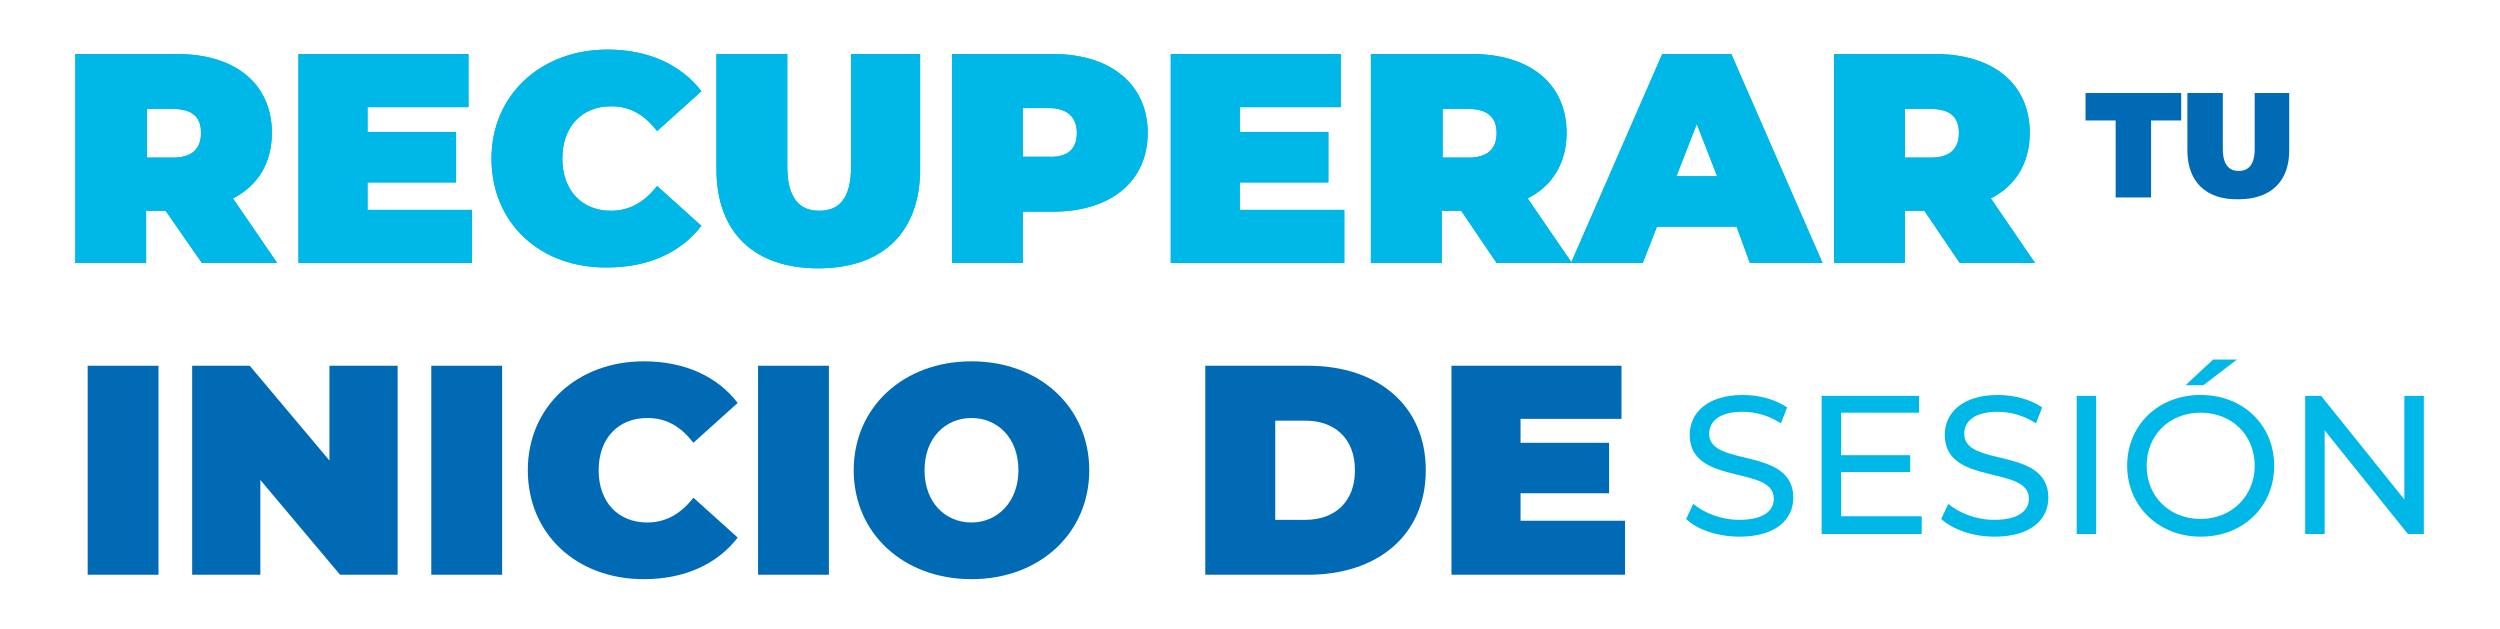
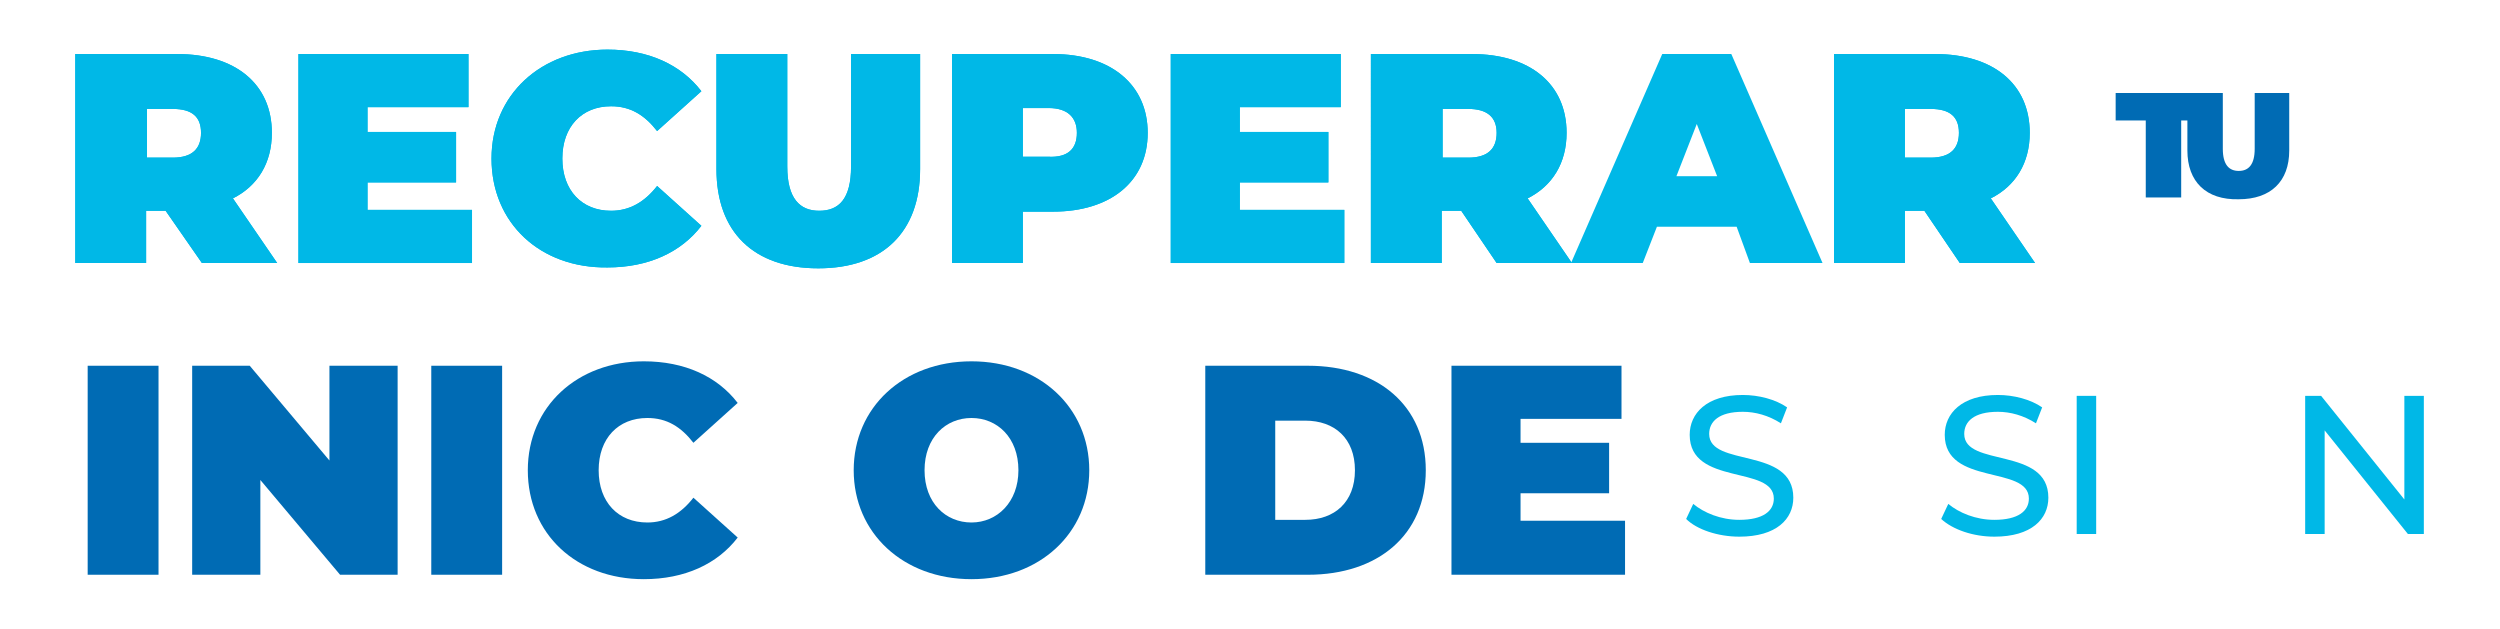
<svg xmlns="http://www.w3.org/2000/svg" version="1.1" id="Layer_1" x="0px" y="0px" viewBox="0 0 282.3 71" style="enable-background:new 0 0 282.3 71;" xml:space="preserve">
  <style type="text/css">
	.st0{fill:#00B8E7;}
	.st1{fill:url(#SVGID_1_);}
	.st2{fill:url(#SVGID_00000103986606735402207580000011404453804327869348_);}
	.st3{fill:url(#SVGID_00000128457553619605510530000010792111241699125899_);}
	.st4{fill:url(#SVGID_00000103972134355374956970000008426703387832619180_);}
	.st5{fill:url(#SVGID_00000070100562075411186220000009100384110619618715_);}
	.st6{fill:url(#SVGID_00000072260666188245603670000015208649083736285830_);}
	.st7{fill:url(#SVGID_00000078738074348516287610000013912377879527342269_);}
	.st8{fill:url(#SVGID_00000130618945805086202790000016167891085418090651_);}
	.st9{fill:url(#SVGID_00000153703640578634182470000004786680820443312312_);}
	.st10{fill:#006BB4;}
</style>
  <g>
    <g>
      <g>
        <g>
          <path class="st0" d="M18.7,23.8h-2.2v5.9h-8V6.1H20c6.6,0,10.7,3.4,10.7,8.9c0,3.4-1.6,6-4.4,7.4l5,7.3h-8.5L18.7,23.8z       M19.5,12.3h-2.9v5.5h2.9c2.2,0,3.2-1,3.2-2.8S21.7,12.3,19.5,12.3z" />
          <path class="st0" d="M53.3,23.7v6H33.7V6.1h19.2v6H41.5v2.8h10v5.7h-10v3.1H53.3z" />
          <path class="st0" d="M55.5,17.9c0-7.2,5.6-12.3,13.1-12.3c4.6,0,8.3,1.7,10.6,4.7l-5,4.5c-1.4-1.8-3-2.8-5.2-2.8      c-3.3,0-5.5,2.3-5.5,5.9s2.2,5.9,5.5,5.9c2.1,0,3.8-1,5.2-2.8l5,4.5c-2.3,3-6,4.7-10.6,4.7C61,30.3,55.5,25.2,55.5,17.9z" />
          <path class="st0" d="M80.9,19.1v-13h8v12.7c0,3.6,1.4,5,3.6,5s3.6-1.3,3.6-5V6.1h7.8v13c0,7.1-4.2,11.2-11.5,11.2      S80.9,26.2,80.9,19.1z" />
          <path class="st0" d="M129.6,15c0,5.5-4.2,8.9-10.7,8.9h-3.4v5.8h-8V6.1h11.4C125.5,6.1,129.6,9.6,129.6,15z M121.6,15      c0-1.7-1-2.8-3.2-2.8h-2.9v5.5h2.9C120.6,17.8,121.6,16.8,121.6,15z" />
          <path class="st0" d="M151.8,23.7v6h-19.6V6.1h19.2v6h-11.4v2.8h10v5.7h-10v3.1H151.8z" />
          <path class="st0" d="M165,23.8h-2.2v5.9h-8V6.1h11.4c6.6,0,10.7,3.4,10.7,8.9c0,3.4-1.6,6-4.4,7.4l5,7.3H169L165,23.8z       M165.8,12.3h-2.9v5.5h2.9c2.2,0,3.2-1,3.2-2.8S167.9,12.3,165.8,12.3z" />
          <path class="st0" d="M196.1,25.6h-9l-1.6,4.1h-8.1l10.3-23.6h7.8l10.3,23.6h-8.2L196.1,25.6z M193.9,19.9l-2.3-5.9l-2.3,5.9      H193.9z" />
          <path class="st0" d="M217.3,23.8h-2.2v5.9h-8V6.1h11.4c6.6,0,10.7,3.4,10.7,8.9c0,3.4-1.6,6-4.4,7.4l5,7.3h-8.5L217.3,23.8z       M218,12.3h-2.9v5.5h2.9c2.2,0,3.2-1,3.2-2.8S220.2,12.3,218,12.3z" />
        </g>
        <g>
          <linearGradient id="SVGID_1_" gradientUnits="userSpaceOnUse" x1="8.62" y1="17.938" x2="229.771" y2="17.938">
            <stop offset="0" style="stop-color:#00B8E7" />
            <stop offset="1" style="stop-color:#00B8E7" />
          </linearGradient>
          <path class="st1" d="M18.7,23.8h-2.2v5.9h-8V6.1H20c6.6,0,10.7,3.4,10.7,8.9c0,3.4-1.6,6-4.4,7.4l5,7.3h-8.5L18.7,23.8z       M19.5,12.3h-2.9v5.5h2.9c2.2,0,3.2-1,3.2-2.8S21.7,12.3,19.5,12.3z" />
          <linearGradient id="SVGID_00000044155401491039164890000006496176973746938524_" gradientUnits="userSpaceOnUse" x1="8.62" y1="17.938" x2="229.771" y2="17.938">
            <stop offset="0" style="stop-color:#00B8E7" />
            <stop offset="1" style="stop-color:#00B8E7" />
          </linearGradient>
          <path style="fill:url(#SVGID_00000044155401491039164890000006496176973746938524_);" d="M53.3,23.7v6H33.7V6.1h19.2v6H41.5v2.8      h10v5.7h-10v3.1H53.3z" />
          <linearGradient id="SVGID_00000037650671575224556650000006257110148168517811_" gradientUnits="userSpaceOnUse" x1="8.62" y1="17.938" x2="229.771" y2="17.938">
            <stop offset="0" style="stop-color:#00B8E7" />
            <stop offset="1" style="stop-color:#00B8E7" />
          </linearGradient>
          <path style="fill:url(#SVGID_00000037650671575224556650000006257110148168517811_);" d="M55.5,17.9c0-7.2,5.6-12.3,13.1-12.3      c4.6,0,8.3,1.7,10.6,4.7l-5,4.5c-1.4-1.8-3-2.8-5.2-2.8c-3.3,0-5.5,2.3-5.5,5.9s2.2,5.9,5.5,5.9c2.1,0,3.8-1,5.2-2.8l5,4.5      c-2.3,3-6,4.7-10.6,4.7C61,30.3,55.5,25.2,55.5,17.9z" />
          <linearGradient id="SVGID_00000034790297366170991550000001952401671407682482_" gradientUnits="userSpaceOnUse" x1="8.62" y1="17.938" x2="229.771" y2="17.938">
            <stop offset="0" style="stop-color:#00B8E7" />
            <stop offset="1" style="stop-color:#00B8E7" />
          </linearGradient>
          <path style="fill:url(#SVGID_00000034790297366170991550000001952401671407682482_);" d="M80.9,19.1v-13h8v12.7      c0,3.6,1.4,5,3.6,5s3.6-1.3,3.6-5V6.1h7.8v13c0,7.1-4.2,11.2-11.5,11.2S80.9,26.2,80.9,19.1z" />
          <linearGradient id="SVGID_00000167395971489210781470000016167097654226665657_" gradientUnits="userSpaceOnUse" x1="8.62" y1="17.938" x2="229.771" y2="17.938">
            <stop offset="0" style="stop-color:#00B8E7" />
            <stop offset="1" style="stop-color:#00B8E7" />
          </linearGradient>
          <path style="fill:url(#SVGID_00000167395971489210781470000016167097654226665657_);" d="M129.6,15c0,5.5-4.2,8.9-10.7,8.9h-3.4      v5.8h-8V6.1h11.4C125.5,6.1,129.6,9.6,129.6,15z M121.6,15c0-1.7-1-2.8-3.2-2.8h-2.9v5.5h2.9C120.6,17.8,121.6,16.8,121.6,15z" />
          <linearGradient id="SVGID_00000140702649618488362180000004246788071446628022_" gradientUnits="userSpaceOnUse" x1="8.62" y1="17.938" x2="229.771" y2="17.938">
            <stop offset="0" style="stop-color:#00B8E7" />
            <stop offset="1" style="stop-color:#00B8E7" />
          </linearGradient>
          <path style="fill:url(#SVGID_00000140702649618488362180000004246788071446628022_);" d="M151.8,23.7v6h-19.6V6.1h19.2v6h-11.4      v2.8h10v5.7h-10v3.1H151.8z" />
          <linearGradient id="SVGID_00000096776172068814834760000005569214696638066088_" gradientUnits="userSpaceOnUse" x1="8.62" y1="17.938" x2="229.771" y2="17.938">
            <stop offset="0" style="stop-color:#00B8E7" />
            <stop offset="1" style="stop-color:#00B8E7" />
          </linearGradient>
          <path style="fill:url(#SVGID_00000096776172068814834760000005569214696638066088_);" d="M165,23.8h-2.2v5.9h-8V6.1h11.4      c6.6,0,10.7,3.4,10.7,8.9c0,3.4-1.6,6-4.4,7.4l5,7.3H169L165,23.8z M165.8,12.3h-2.9v5.5h2.9c2.2,0,3.2-1,3.2-2.8      S167.9,12.3,165.8,12.3z" />
          <linearGradient id="SVGID_00000137831559031410054200000015170535437629114506_" gradientUnits="userSpaceOnUse" x1="8.62" y1="17.938" x2="229.771" y2="17.938">
            <stop offset="0" style="stop-color:#00B8E7" />
            <stop offset="1" style="stop-color:#00B8E7" />
          </linearGradient>
-           <path style="fill:url(#SVGID_00000137831559031410054200000015170535437629114506_);" d="M196.1,25.6h-9l-1.6,4.1h-8.1      l10.3-23.6h7.8l10.3,23.6h-8.2L196.1,25.6z M193.9,19.9l-2.3-5.9l-2.3,5.9H193.9z" />
          <linearGradient id="SVGID_00000143577146880673031970000002949233364265779354_" gradientUnits="userSpaceOnUse" x1="8.62" y1="17.938" x2="229.771" y2="17.938">
            <stop offset="0" style="stop-color:#00B8E7" />
            <stop offset="1" style="stop-color:#00B8E7" />
          </linearGradient>
          <path style="fill:url(#SVGID_00000143577146880673031970000002949233364265779354_);" d="M217.3,23.8h-2.2v5.9h-8V6.1h11.4      c6.6,0,10.7,3.4,10.7,8.9c0,3.4-1.6,6-4.4,7.4l5,7.3h-8.5L217.3,23.8z M218,12.3h-2.9v5.5h2.9c2.2,0,3.2-1,3.2-2.8      S220.2,12.3,218,12.3z" />
        </g>
      </g>
    </g>
    <g>
      <path class="st10" d="M9.9,41.3h8v23.6h-8V41.3z" />
      <path class="st10" d="M44.9,41.3v23.6h-6.5l-9-10.7v10.7h-7.7V41.3h6.5l9,10.7V41.3H44.9z" />
      <path class="st10" d="M48.7,41.3h8v23.6h-8V41.3z" />
      <path class="st10" d="M59.6,53.1c0-7.2,5.6-12.3,13.1-12.3c4.6,0,8.3,1.7,10.6,4.7l-5,4.5c-1.4-1.8-3-2.8-5.2-2.8    c-3.3,0-5.5,2.3-5.5,5.9s2.2,5.9,5.5,5.9c2.1,0,3.8-1,5.2-2.8l5,4.5c-2.3,3-6,4.7-10.6,4.7C65.1,65.4,59.6,60.3,59.6,53.1z" />
-       <path class="st10" d="M85.6,41.3h8v23.6h-8V41.3z" />
      <path class="st10" d="M96.4,53.1c0-7.1,5.6-12.3,13.3-12.3s13.3,5.2,13.3,12.3s-5.6,12.3-13.3,12.3S96.4,60.2,96.4,53.1z     M115,53.1c0-3.7-2.4-5.9-5.3-5.9s-5.3,2.2-5.3,5.9s2.4,5.9,5.3,5.9S115,56.7,115,53.1z" />
      <path class="st10" d="M136.1,41.3h11.6c7.9,0,13.3,4.5,13.3,11.8s-5.4,11.8-13.3,11.8h-11.6V41.3z M147.4,58.7    c3.3,0,5.6-2,5.6-5.6s-2.3-5.6-5.6-5.6H144v11.2H147.4z" />
      <path class="st10" d="M183.5,58.9v6h-19.6V41.3h19.2v6h-11.4V50h10v5.7h-10v3.1H183.5z" />
    </g>
    <g>
      <g>
        <path class="st0" d="M190.4,58.6l0.8-1.7c1.2,1,3.1,1.8,5.2,1.8c2.7,0,3.9-1,3.9-2.4c0-3.8-9.5-1.4-9.5-7.2c0-2.4,1.9-4.5,6-4.5     c1.8,0,3.7,0.5,5,1.4l-0.7,1.8c-1.4-0.9-2.9-1.3-4.3-1.3c-2.7,0-3.8,1.1-3.8,2.5c0,3.8,9.5,1.4,9.5,7.2c0,2.4-1.9,4.4-6.1,4.4     C194,60.6,191.6,59.8,190.4,58.6z" />
-         <path class="st0" d="M217,58.4v1.9h-11.3V44.7h11v1.9h-8.8v4.8h7.8v1.9h-7.8v5H217z" />
        <path class="st0" d="M219.2,58.6l0.8-1.7c1.2,1,3.1,1.8,5.2,1.8c2.7,0,3.9-1,3.9-2.4c0-3.8-9.5-1.4-9.5-7.2c0-2.4,1.9-4.5,6-4.5     c1.8,0,3.7,0.5,5,1.4l-0.7,1.8c-1.4-0.9-2.9-1.3-4.3-1.3c-2.7,0-3.8,1.1-3.8,2.5c0,3.8,9.5,1.4,9.5,7.2c0,2.4-1.9,4.4-6.1,4.4     C222.8,60.6,220.5,59.8,219.2,58.6z" />
        <path class="st0" d="M234.5,44.7h2.2v15.6h-2.2V44.7z" />
-         <path class="st0" d="M240.2,52.6c0-4.6,3.5-8,8.3-8c4.8,0,8.3,3.4,8.3,8s-3.5,8-8.3,8C243.7,60.6,240.2,57.1,240.2,52.6z      M254.6,52.6c0-3.5-2.6-6-6.1-6c-3.5,0-6.1,2.5-6.1,6c0,3.5,2.6,6,6.1,6C252,58.6,254.6,56,254.6,52.6z M249.9,40.6h2.7l-3.8,2.9     h-2L249.9,40.6z" />
        <path class="st0" d="M273.7,44.7v15.6h-1.8l-9.4-11.7v11.7h-2.2V44.7h1.8l9.4,11.7V44.7H273.7z" />
      </g>
    </g>
    <g>
      <g>
-         <path class="st10" d="M238.9,13.6h-3.4v-3.1h10.8v3.1h-3.4v8.7h-4V13.6z" />
+         <path class="st10" d="M238.9,13.6v-3.1h10.8v3.1h-3.4v8.7h-4V13.6z" />
        <path class="st10" d="M247,17v-6.5h4v6.3c0,1.8,0.7,2.5,1.8,2.5c1.1,0,1.8-0.7,1.8-2.5v-6.3h3.9V17c0,3.5-2.1,5.5-5.7,5.5     C249.1,22.6,247,20.5,247,17z" />
      </g>
    </g>
  </g>
</svg>